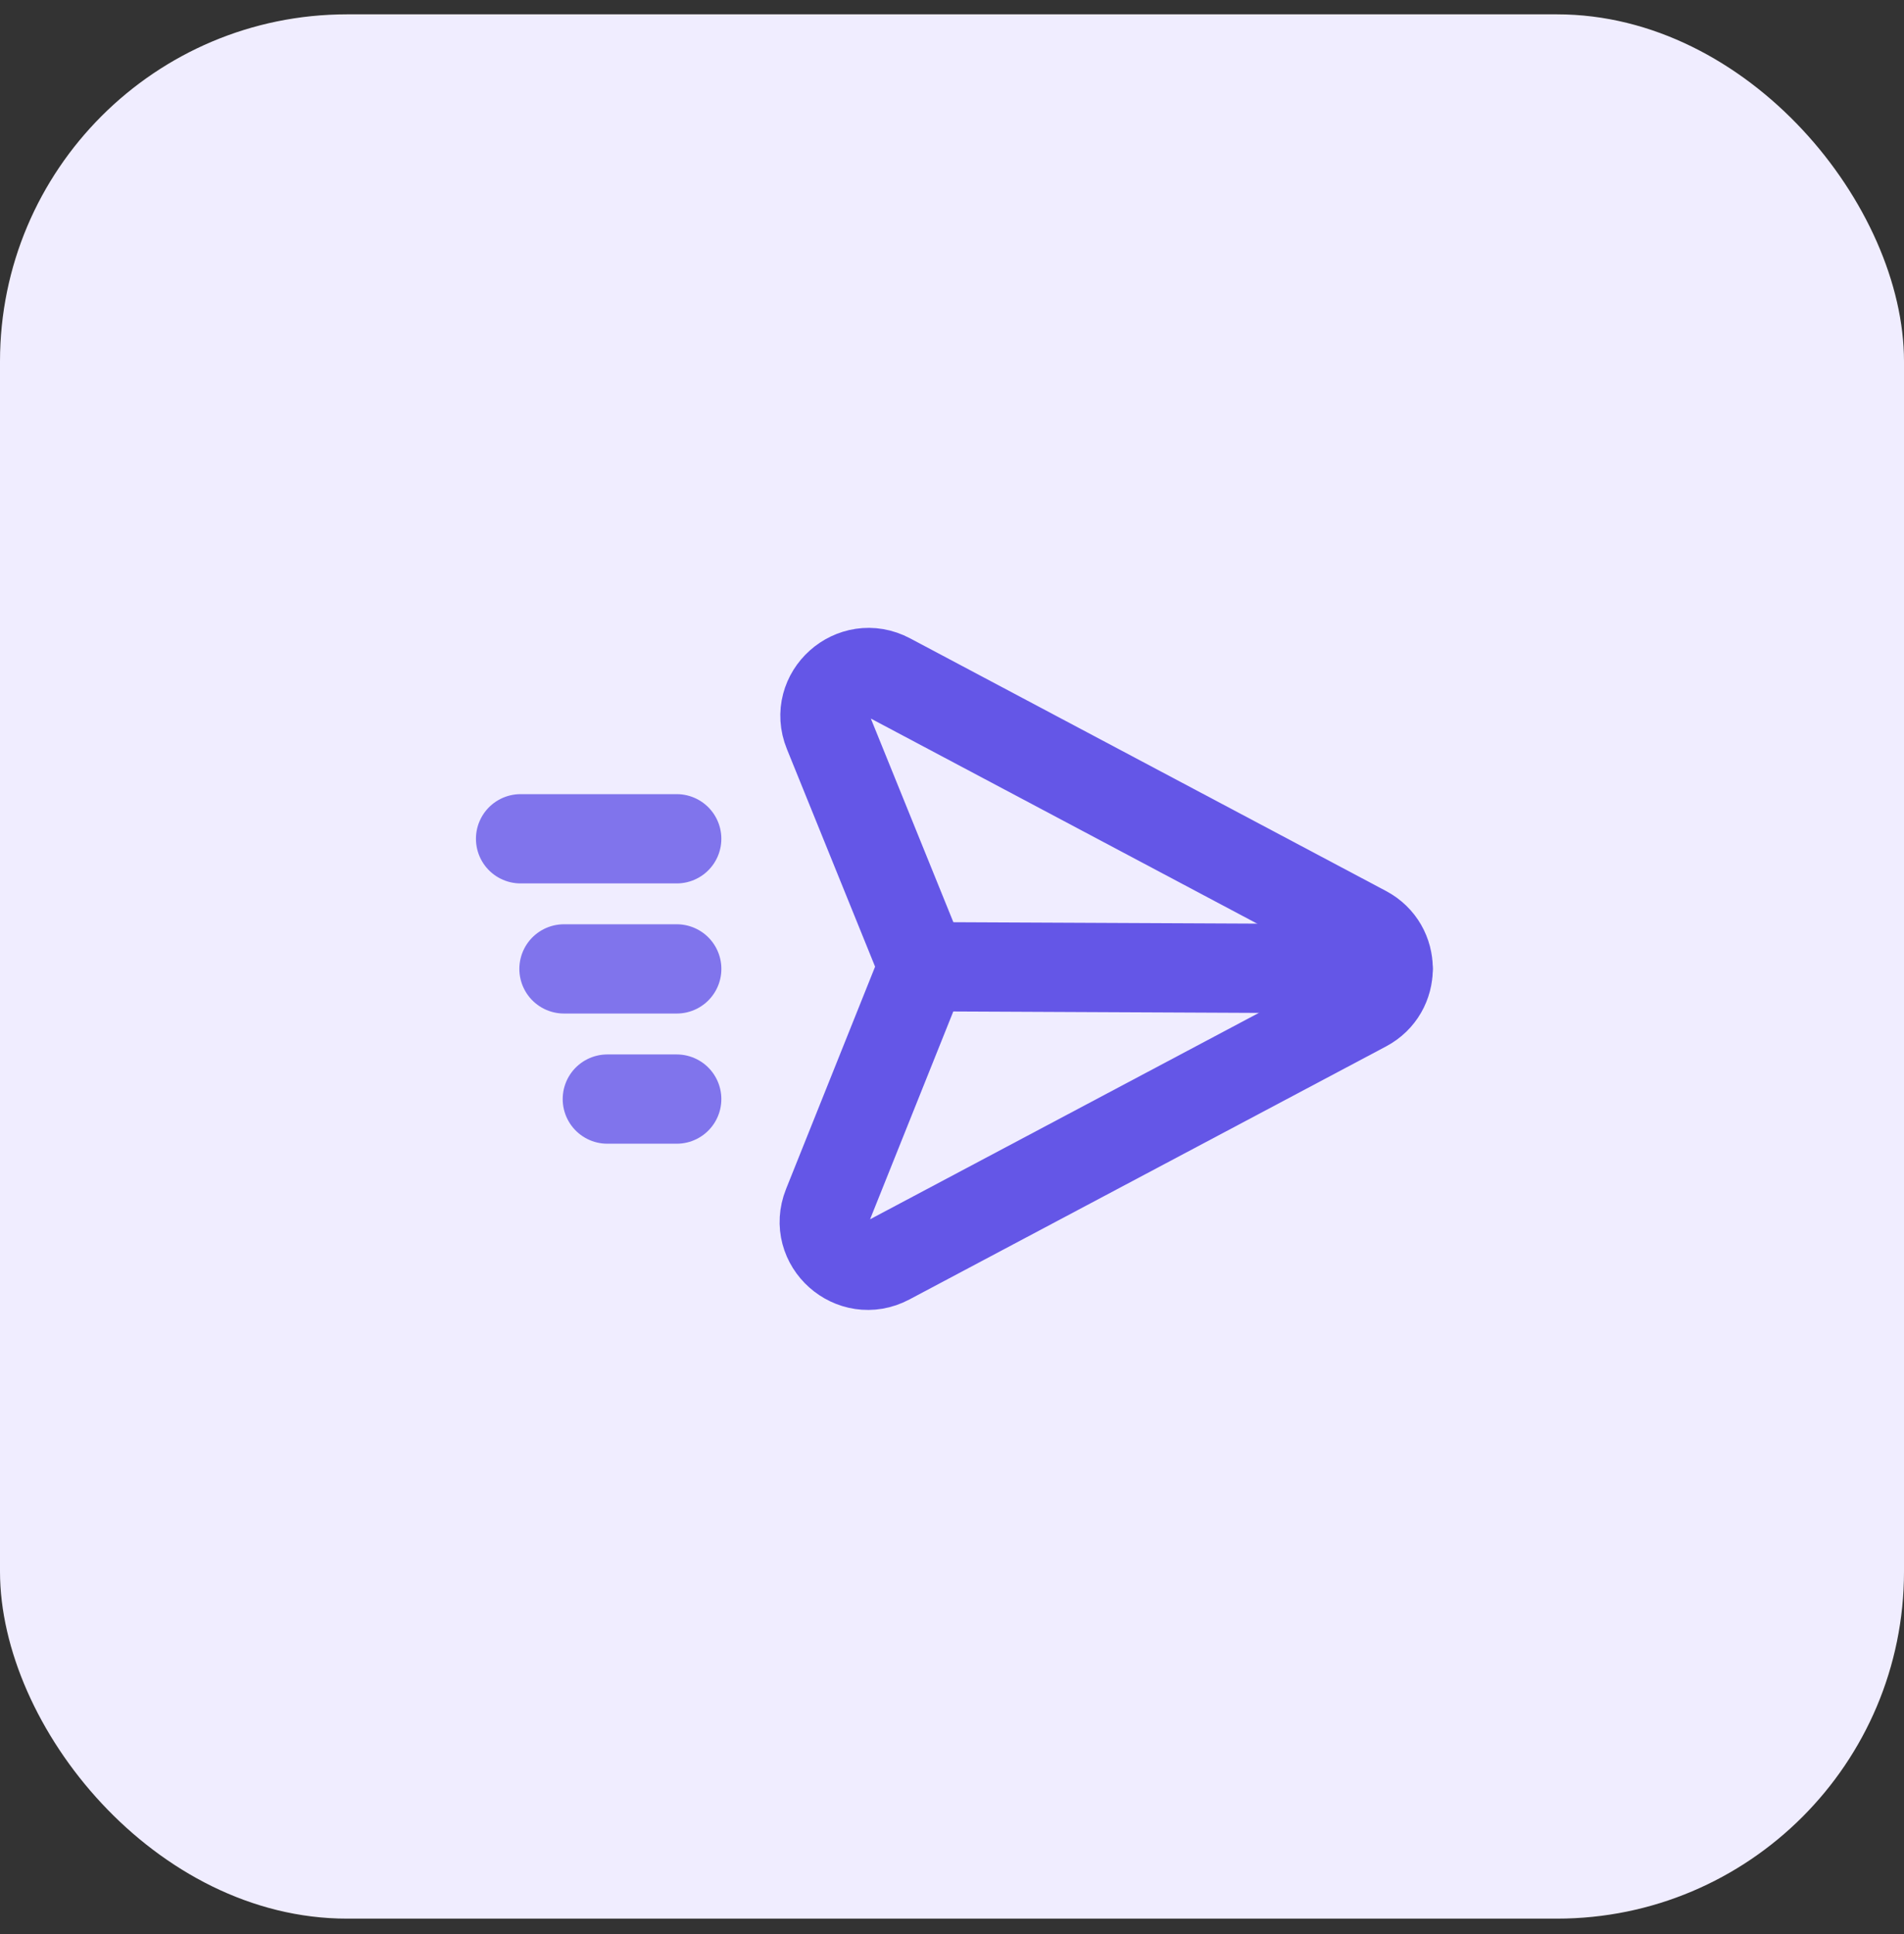
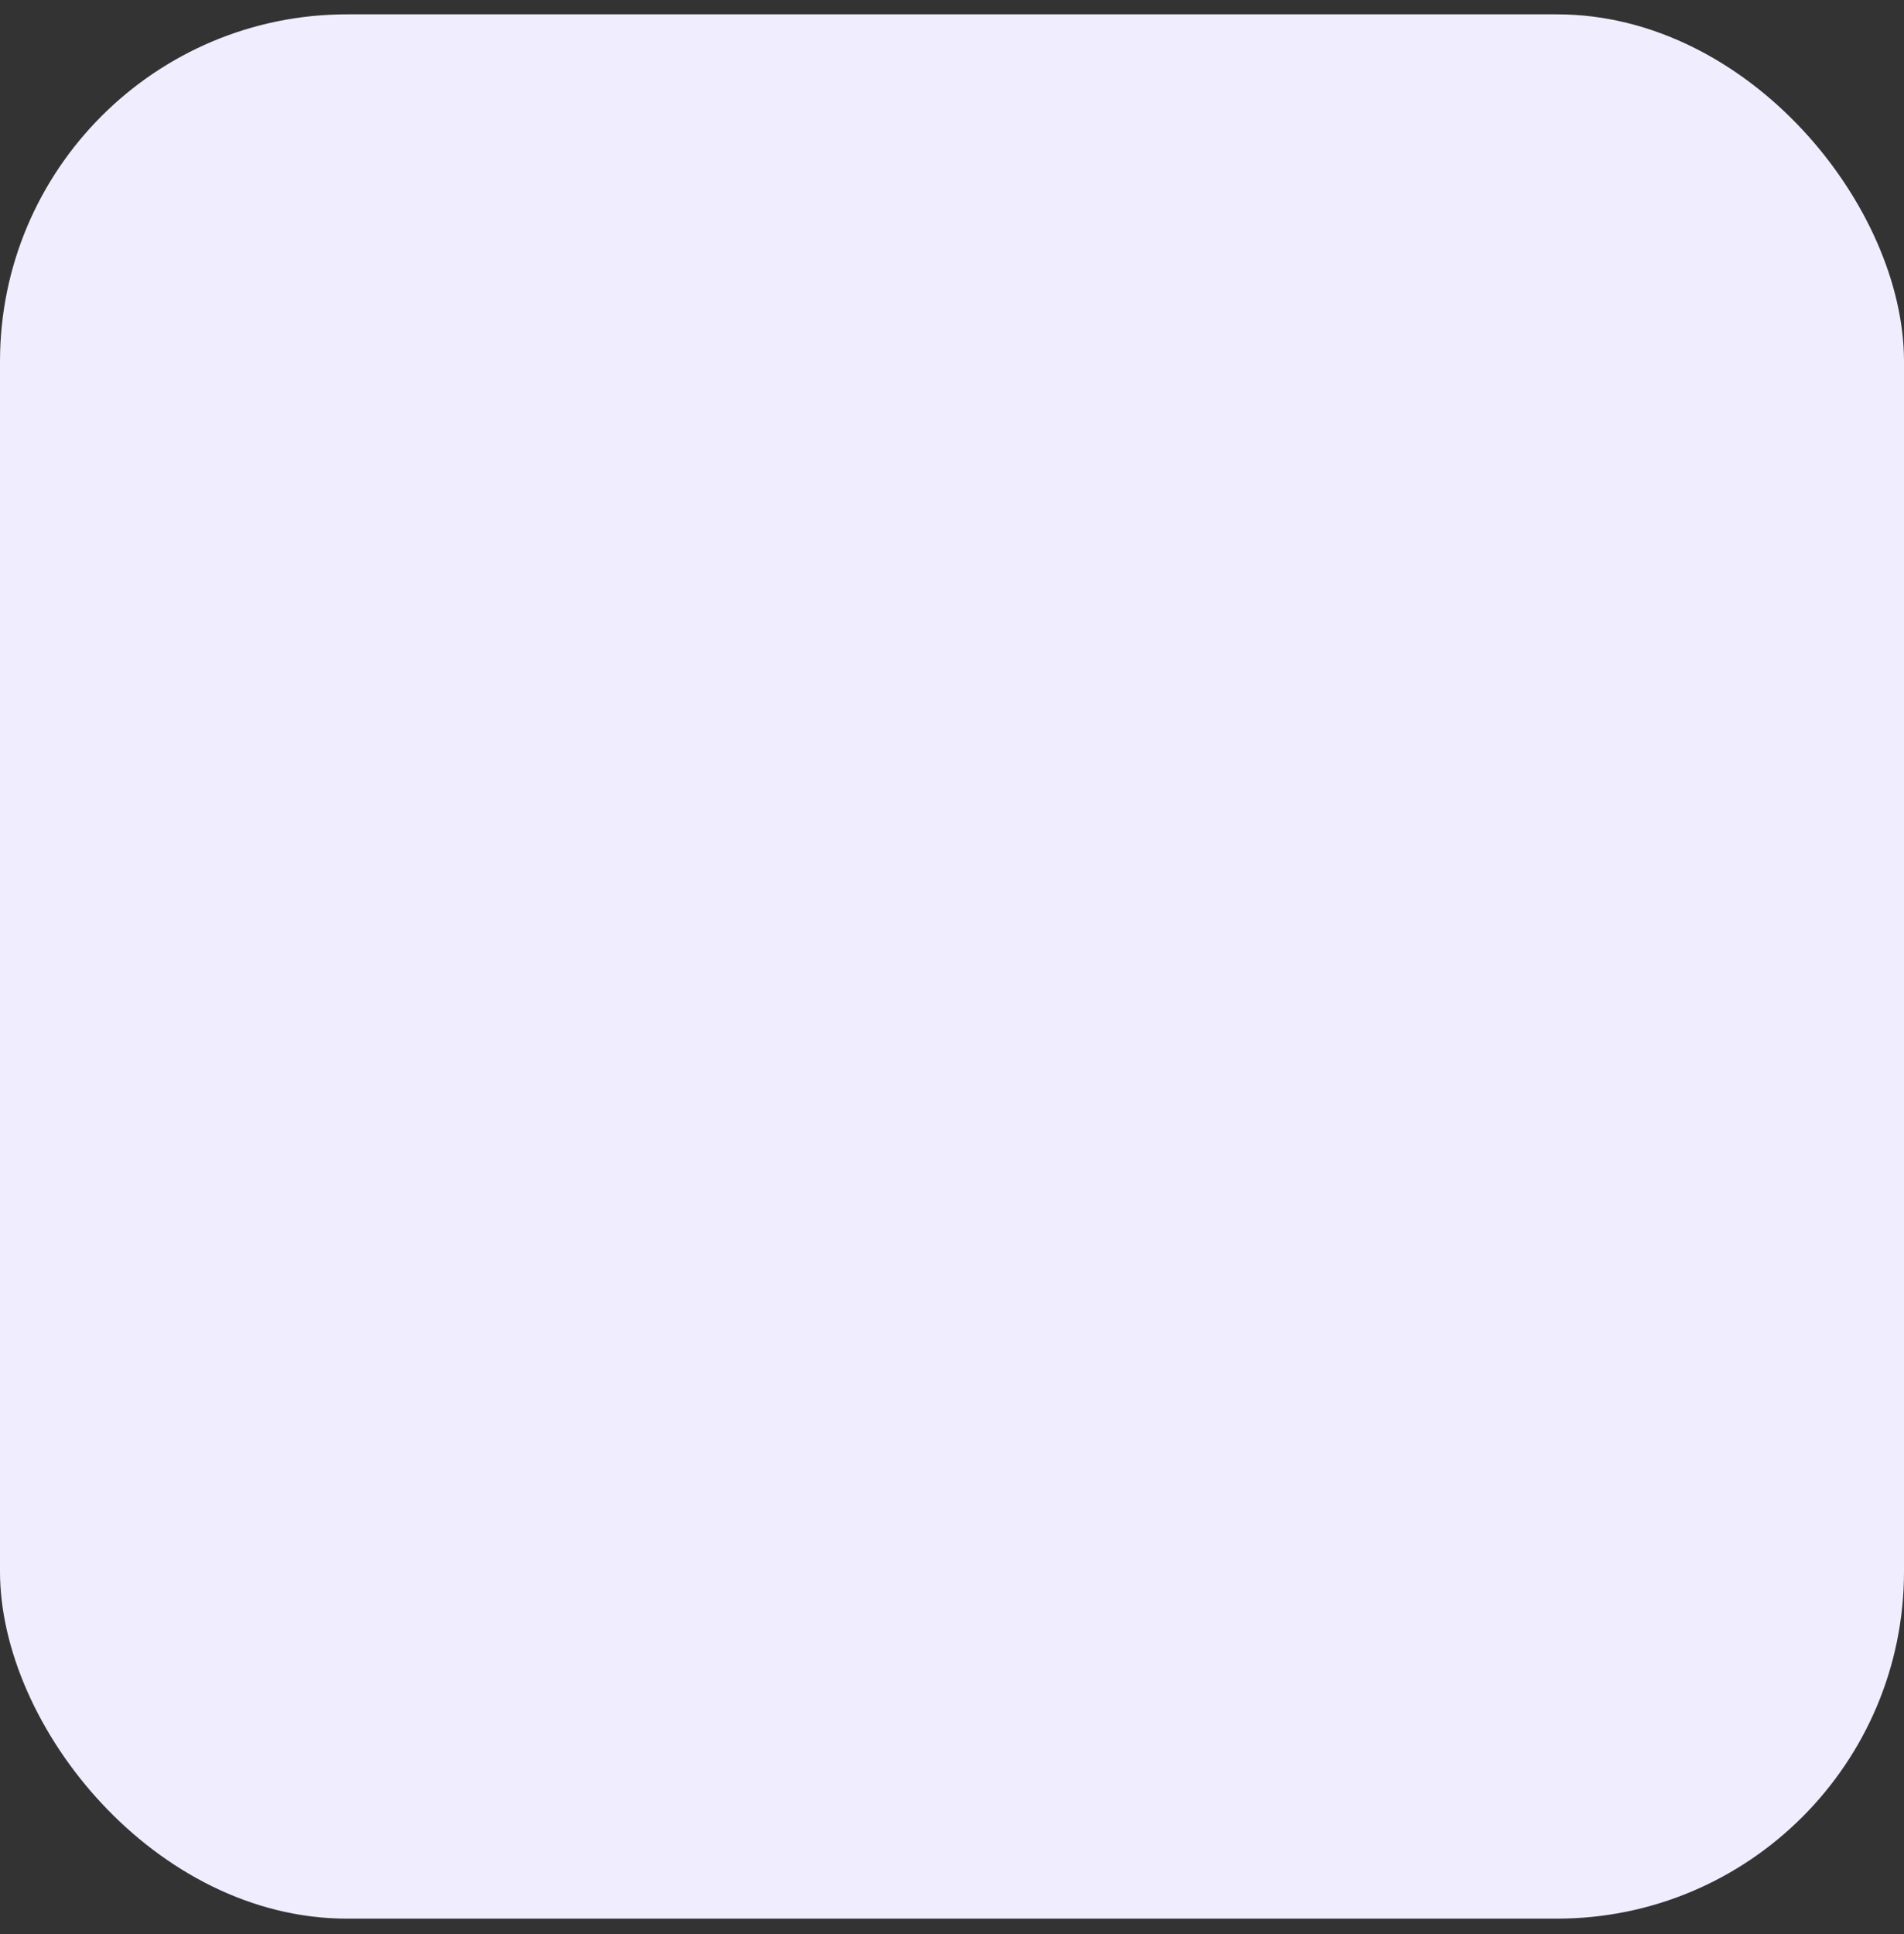
<svg xmlns="http://www.w3.org/2000/svg" width="64" height="65" viewBox="0 0 64 65" fill="none">
  <rect x="0" y="0" width="64" height="65" fill="#333333" stroke="none" />
  <rect y="0.482" width="64" height="64" rx="11.665" fill="#F0EDFF" />
-   <path fill-rule="evenodd" clip-rule="evenodd" d="M29.865 42.348L45.886 33.844C46.92 33.295 46.92 31.82 45.886 31.27L29.889 22.779C28.681 22.137 27.328 23.348 27.84 24.61L31.032 32.485L27.814 40.519C27.309 41.784 28.661 42.987 29.865 42.348Z" stroke="#6456E7" stroke-width="3" stroke-linecap="round" stroke-linejoin="round" />
-   <path d="M31.029 32.489L46.661 32.562" stroke="#6456E7" stroke-width="3" stroke-linecap="round" stroke-linejoin="round" />
-   <path opacity="0.8" d="M20.414 36.938H22.747" stroke="#6456E7" stroke-width="3" stroke-linecap="round" stroke-linejoin="round" />
-   <path opacity="0.8" d="M18.957 32.563H22.748" stroke="#6456E7" stroke-width="3" stroke-linecap="round" stroke-linejoin="round" />
-   <path opacity="0.8" d="M17.498 28.19H22.747" stroke="#6456E7" stroke-width="3" stroke-linecap="round" stroke-linejoin="round" />
</svg>